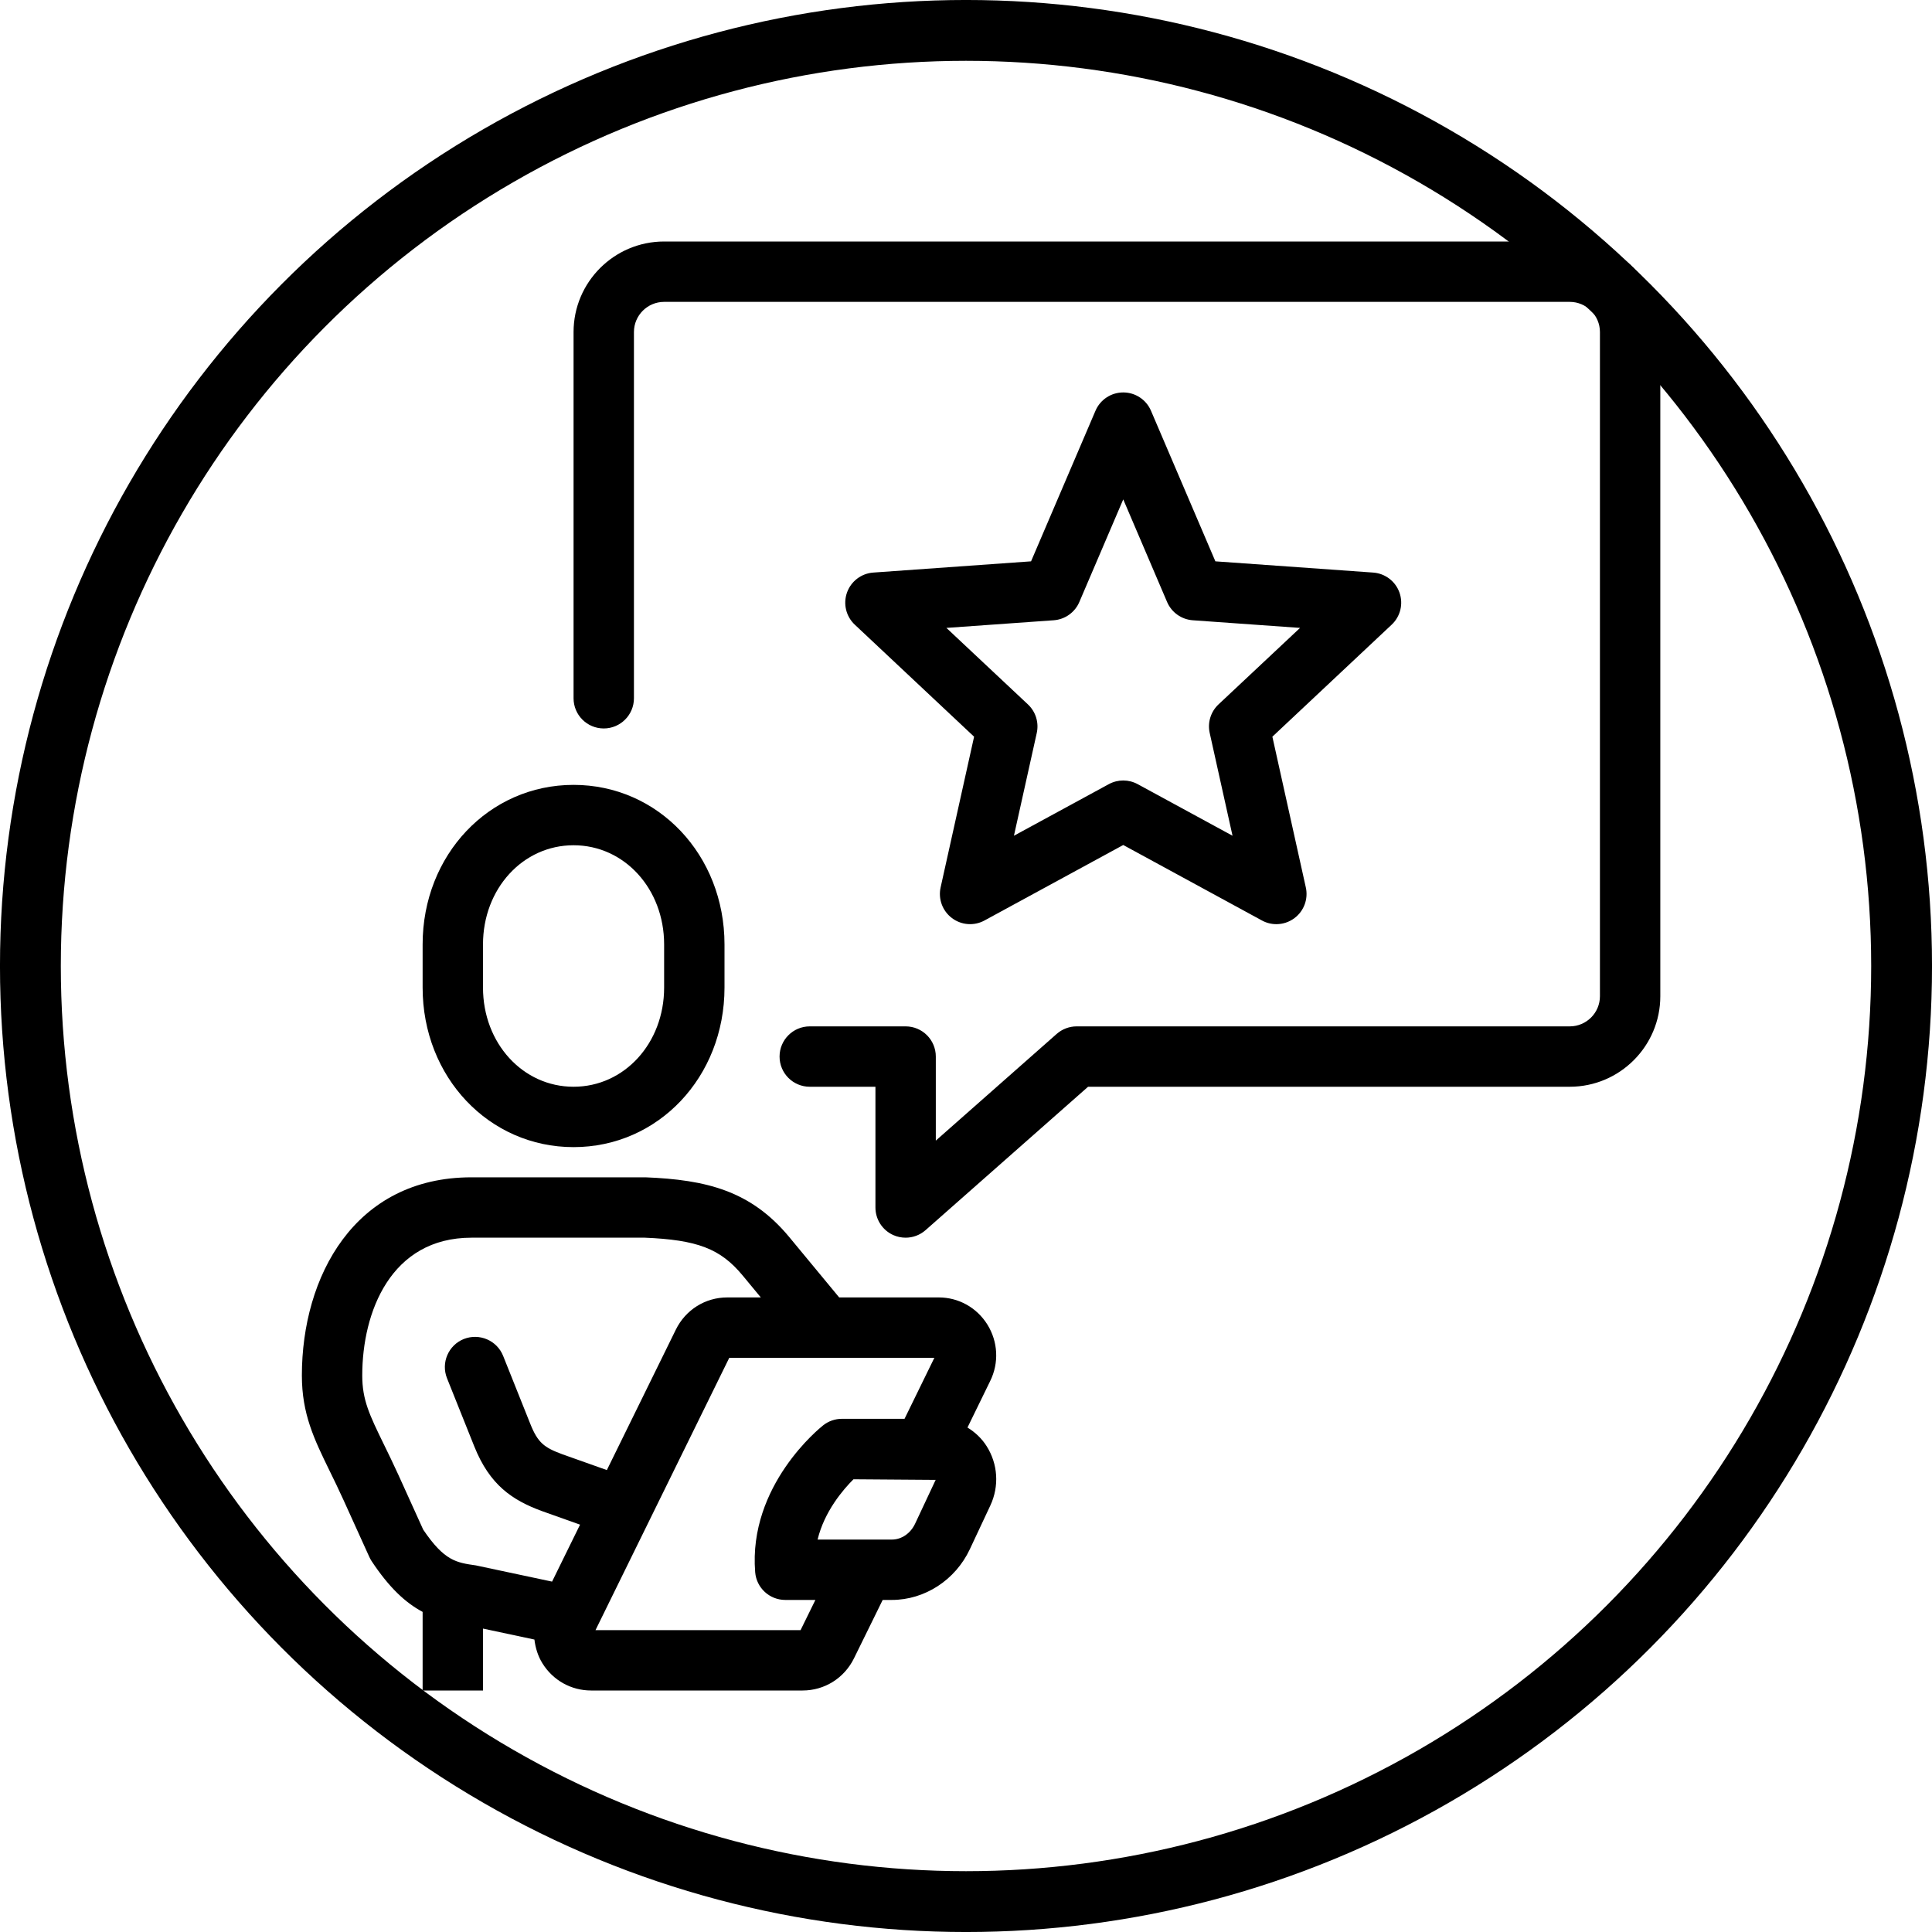
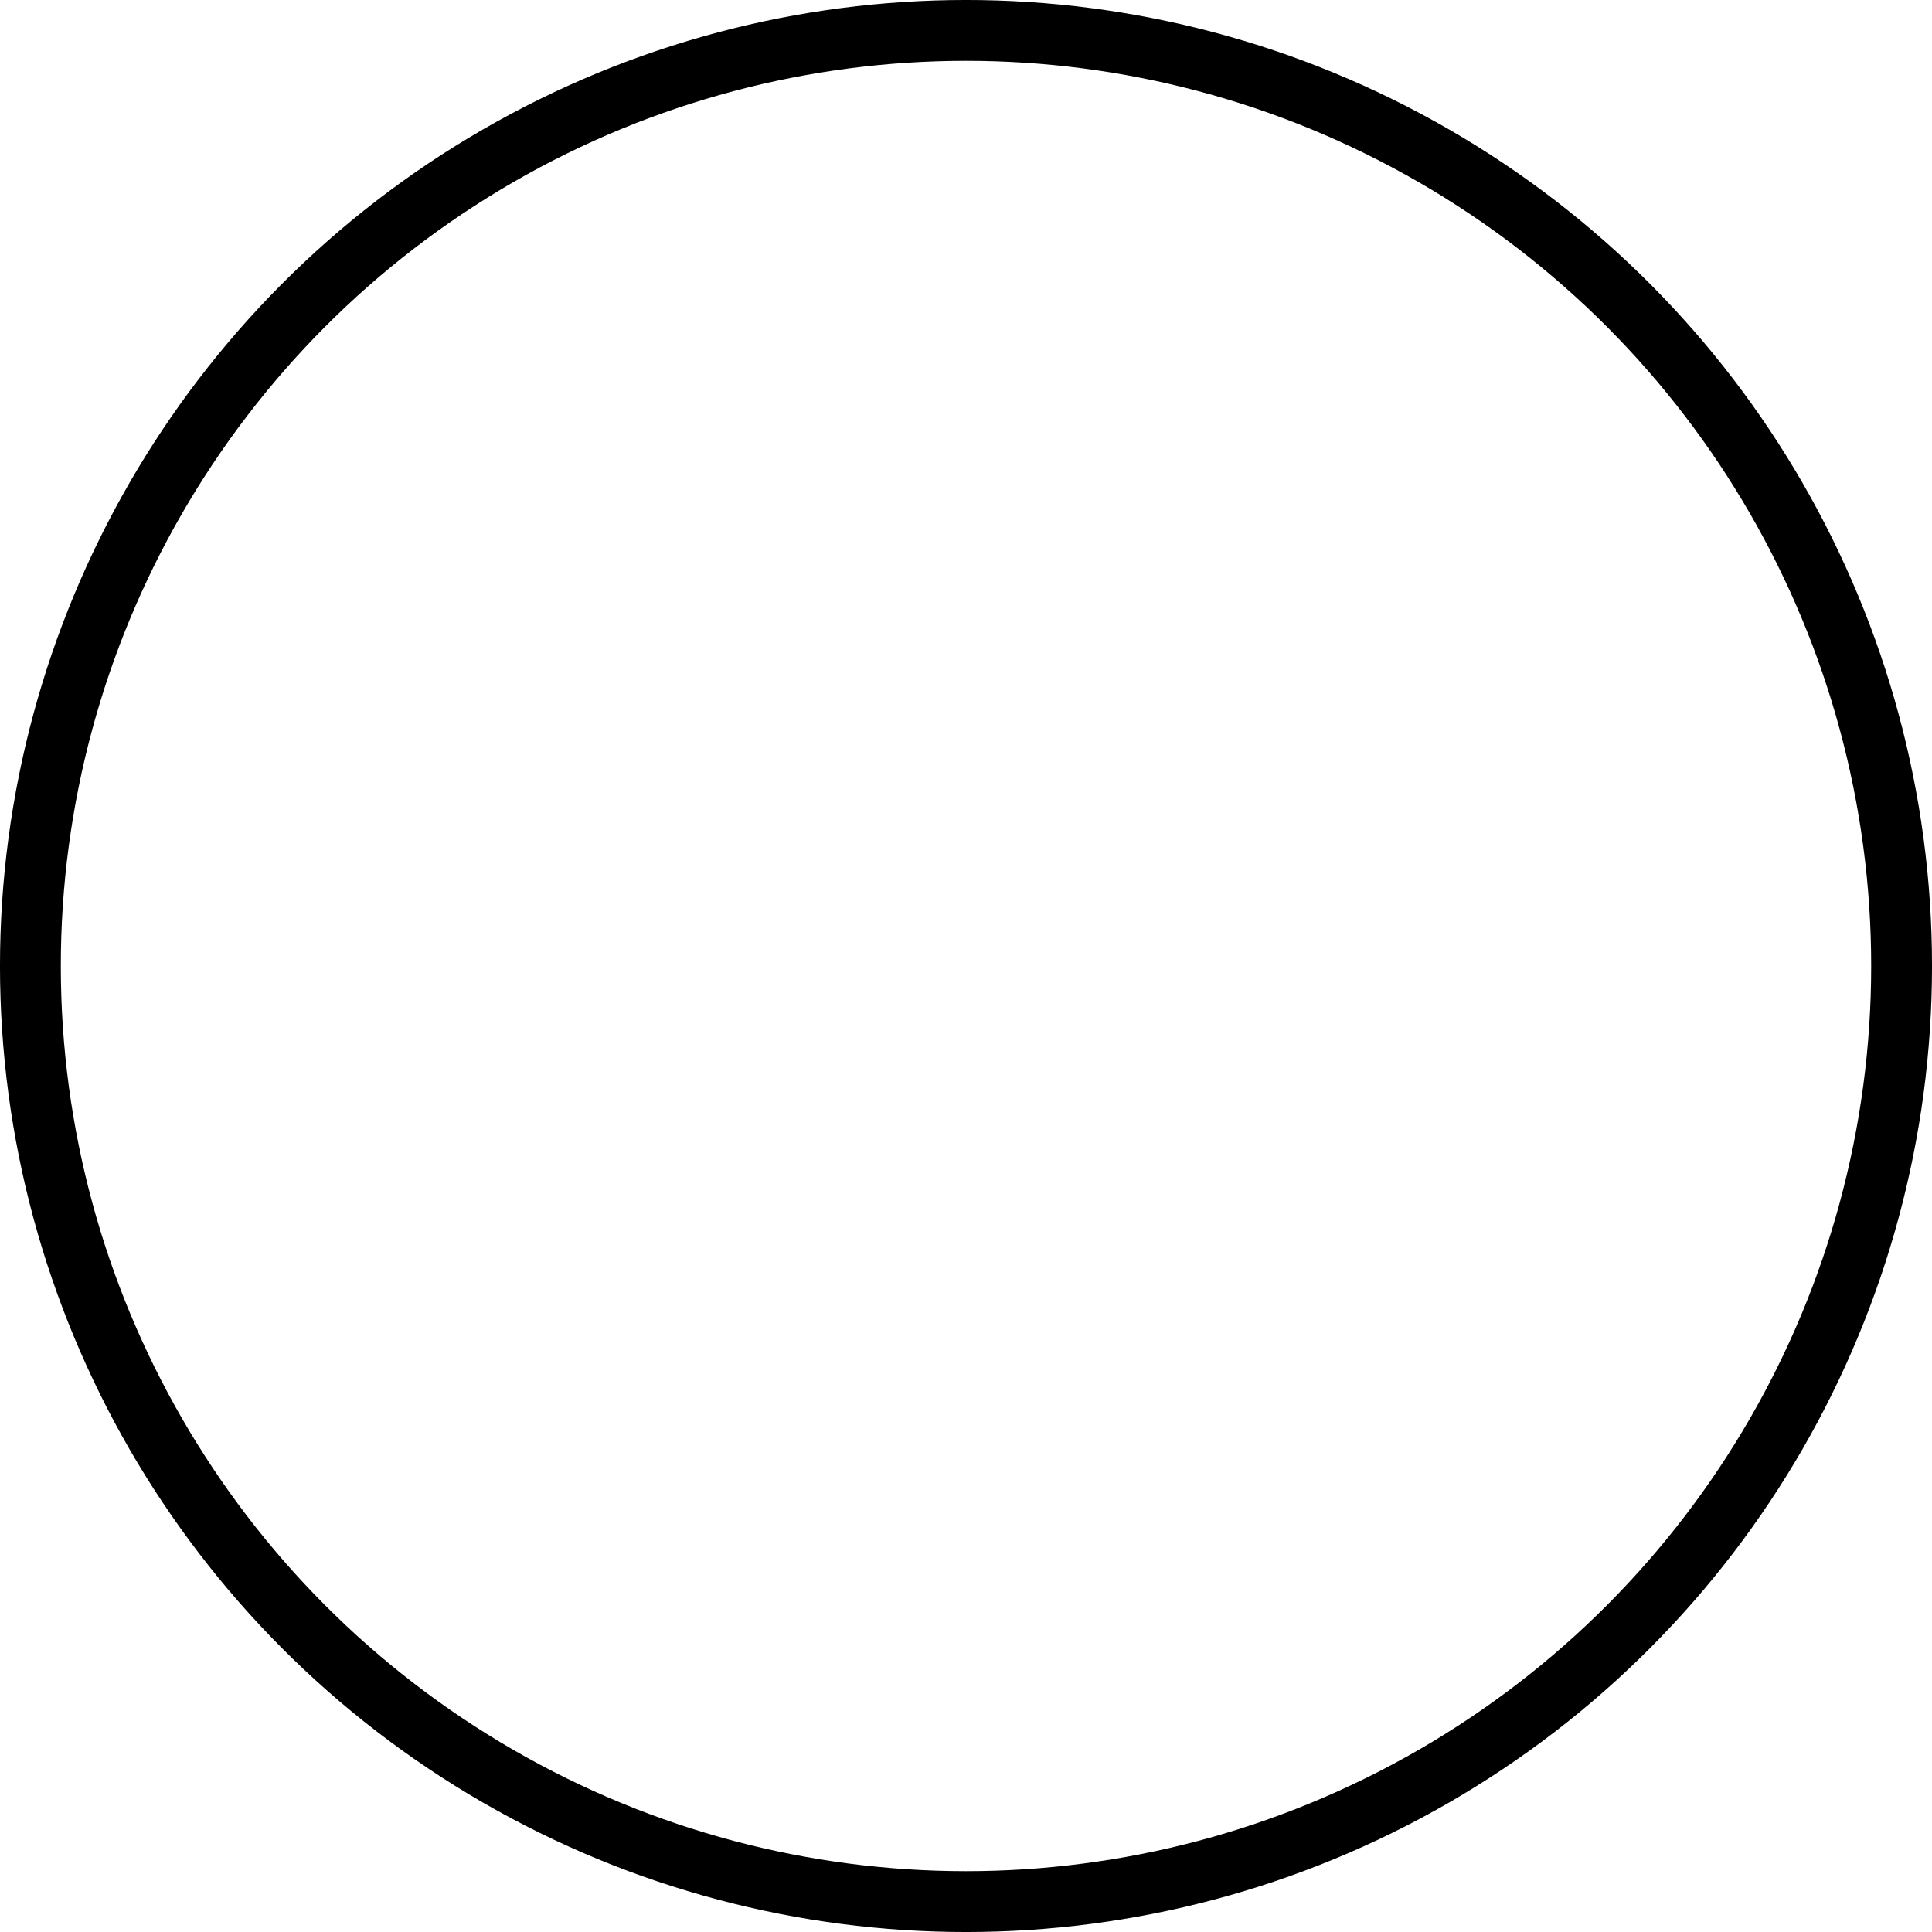
<svg xmlns="http://www.w3.org/2000/svg" width="64px" height="64px" viewBox="0 0 64 64" version="1.1">
  <title>Group 14</title>
  <g id="Page-1" stroke="none" stroke-width="1" fill="none" fill-rule="evenodd">
    <g id="5-TRASTORNO-DE-PERSONALIDAD-3-Transtorno-de-la-personalidad-obsesiva" transform="translate(-301, -2639)">
      <g id="Group-14" transform="translate(301, 2639)">
        <circle id="Oval-Copy-5" stroke="#000000" stroke-width="2.015" cx="32" cy="32" r="30.993" />
-         <path d="M30.316,50.47 C30.163,50.797 29.866,51 29.543,51 L27.084,51 C27.309,50.067 27.929,49.345 28.272,49.003 L30.995,49.023 L30.316,50.47 Z M26.52,54 L19.727,54 L24.158,44.979 L30.952,44.979 L29.964,47 L27.889,47 C27.665,47 27.447,47.075 27.271,47.214 C27.169,47.294 24.784,49.204 25.016,52.081 C25.058,52.6 25.492,53 26.013,53 L27.011,53 L26.52,54 Z M14.808,45.657 L15.712,47.916 C16.224,49.194 16.97,49.694 17.945,50.054 L19.215,50.506 L18.288,52.393 L15.765,51.856 C15.117,51.764 14.72,51.708 14.019,50.671 L13.199,48.861 C13.026,48.482 12.865,48.151 12.718,47.851 C12.24,46.87 12,46.378 12,45.564 C12,43.459 12.948,41 15.619,41 L21.342,40.999 C23.104,41.071 23.866,41.364 24.603,42.254 L25.203,42.979 L24.092,42.979 C23.364,42.979 22.711,43.388 22.388,44.046 L20.103,48.698 L18.627,48.174 C18.029,47.953 17.818,47.795 17.569,47.173 L16.666,44.913 C16.46,44.401 15.88,44.154 15.365,44.356 C14.853,44.561 14.603,45.143 14.808,45.657 L14.808,45.657 Z M32.708,43.877 C32.357,43.315 31.755,42.979 31.097,42.979 L27.799,42.979 L26.143,40.977 C24.868,39.44 23.392,39.081 21.382,39 L15.619,39 C11.737,39 10,42.297 10,45.564 C10,46.84 10.406,47.673 10.921,48.728 C11.061,49.013 11.214,49.328 11.378,49.688 L12.232,51.571 C12.254,51.619 12.279,51.666 12.308,51.711 C12.891,52.591 13.428,53.091 14,53.396 L14,56 L16,56 L16,53.949 L17.703,54.312 C17.737,54.587 17.818,54.858 17.97,55.102 C18.32,55.665 18.922,56 19.581,56 L26.586,56 C27.314,56 27.967,55.591 28.29,54.933 L29.24,53 L29.543,53 C30.633,53 31.648,52.341 32.127,51.32 L32.806,49.872 C33.105,49.232 33.059,48.496 32.681,47.902 C32.517,47.644 32.297,47.441 32.049,47.289 L32.801,45.749 C33.097,45.147 33.062,44.447 32.708,43.877 L32.708,43.877 Z M16,31.285 C16,29.443 17.318,28 19,28 C20.682,28 22,29.443 22,31.285 L22,32.715 C22,34.557 20.682,36 19,36 C17.318,36 16,34.557 16,32.715 L16,31.285 Z M19,38 C21.804,38 24,35.679 24,32.715 L24,31.285 C24,28.322 21.804,26 19,26 C16.196,26 14,28.322 14,31.285 L14,32.715 C14,35.679 16.196,38 19,38 L19,38 Z M52,8 L22,8 C20.345,8 19,9.346 19,11 L19,23.131 C19,23.683 19.447,24.131 20,24.131 C20.552,24.131 21,23.683 21,23.131 L21,11 C21,10.449 21.448,10 22,10 L52,10 C52.551,10 53,10.449 53,11 L53,33 C53,33.552 52.551,34 52,34 L35.666,34 C35.422,34 35.187,34.089 35.004,34.25 L31,37.784 L31,35 C31,34.448 30.552,34 30,34 L26.824,34 C26.272,34 25.824,34.448 25.824,35 C25.824,35.553 26.272,36 26.824,36 L29,36 L29,40 C29,40.393 29.23,40.75 29.588,40.912 C29.72,40.971 29.86,41 30,41 C30.238,41 30.475,40.914 30.661,40.75 L36.044,36 L52,36 C53.654,36 55,34.655 55,33 L55,11 C55,9.346 53.654,8 52,8 L52,8 Z M40.364,23.335 C40.107,23.577 39.996,23.936 40.073,24.281 L40.829,27.685 L37.687,25.976 C37.388,25.814 37.029,25.814 36.731,25.976 L33.588,27.685 L34.344,24.281 C34.42,23.936 34.31,23.577 34.052,23.335 L31.351,20.8 L34.906,20.547 C35.279,20.52 35.607,20.287 35.754,19.943 L37.209,16.543 L38.662,19.943 C38.81,20.287 39.137,20.52 39.511,20.547 L43.066,20.8 L40.364,23.335 Z M46.359,19.629 C46.226,19.255 45.884,18.995 45.487,18.967 L40.261,18.595 L38.128,13.607 C37.971,13.239 37.609,13 37.209,13 C36.808,13 36.446,13.239 36.289,13.607 L34.155,18.595 L28.929,18.967 C28.533,18.995 28.191,19.255 28.058,19.629 C27.925,20.004 28.026,20.421 28.316,20.693 L32.268,24.404 L31.159,29.397 C31.074,29.78 31.221,30.177 31.534,30.412 C31.846,30.648 32.269,30.68 32.613,30.492 L37.209,27.992 L41.803,30.492 C41.953,30.574 42.117,30.614 42.281,30.614 C42.494,30.614 42.706,30.546 42.883,30.412 C43.196,30.177 43.342,29.78 43.257,29.397 L42.149,24.404 L46.101,20.693 C46.391,20.421 46.492,20.004 46.359,19.629 L46.359,19.629 Z" id="Fill-1-Copy-5" fill="#000000" />
      </g>
    </g>
  </g>
</svg>